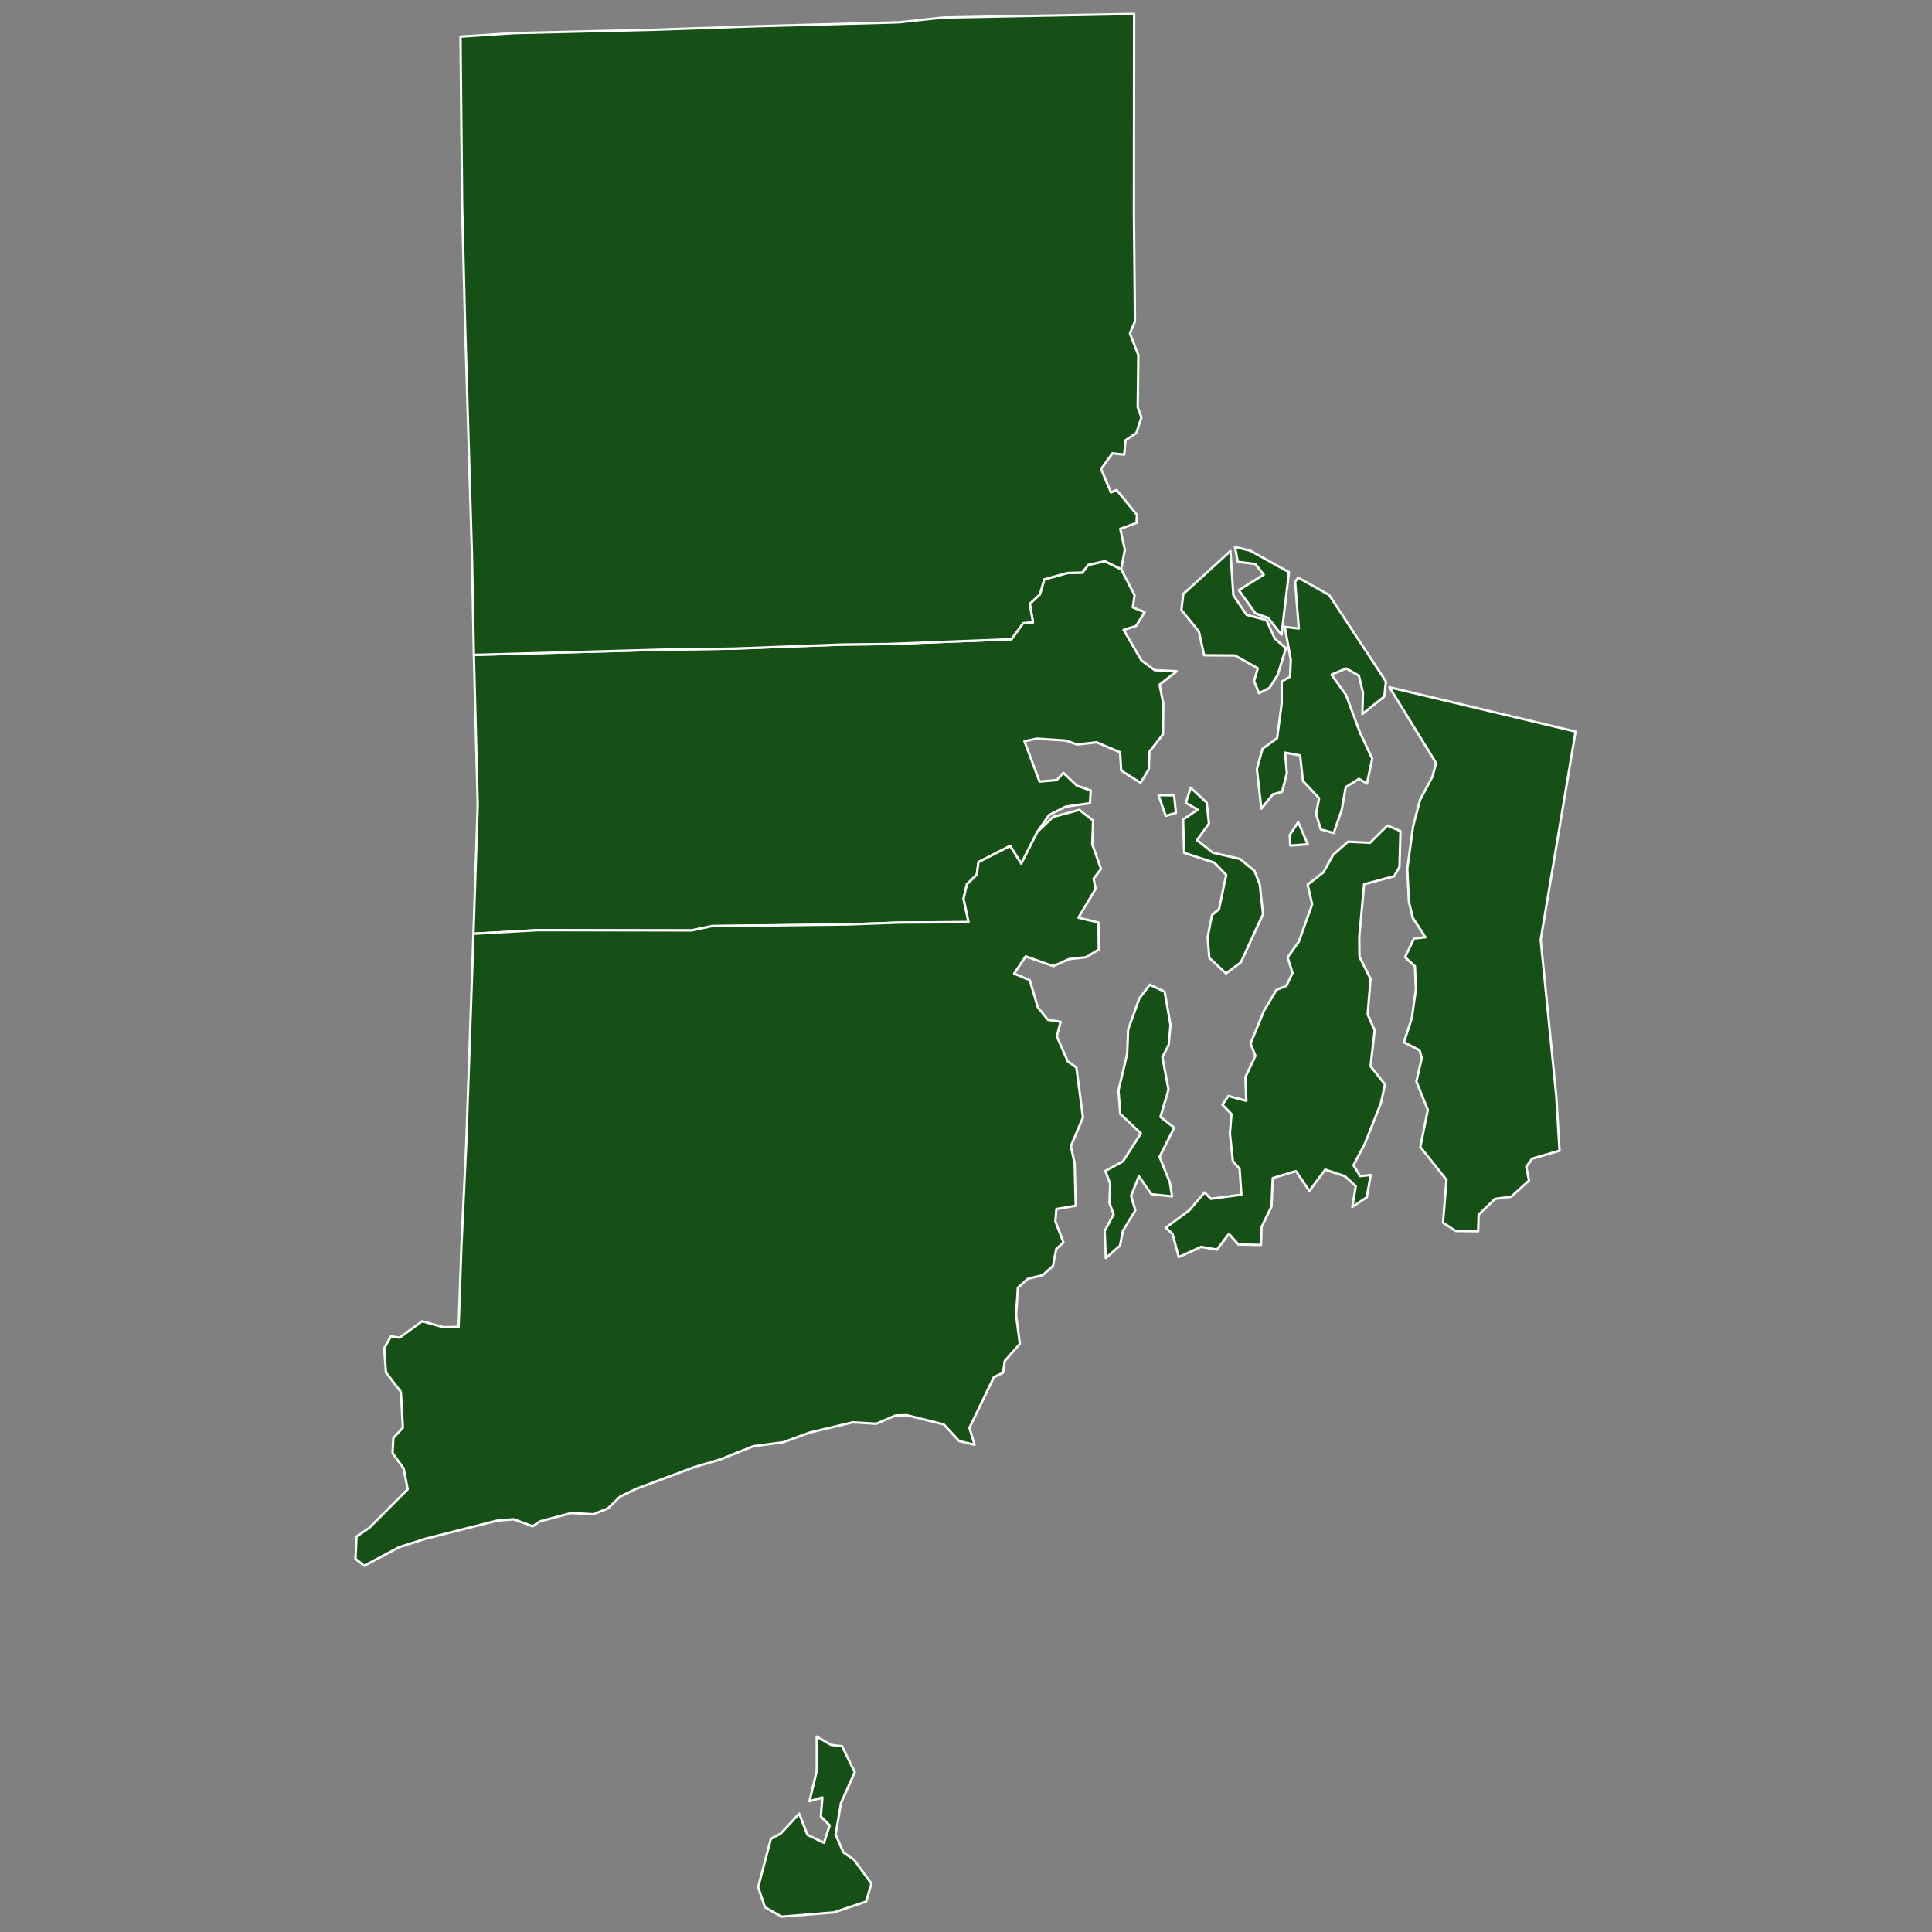
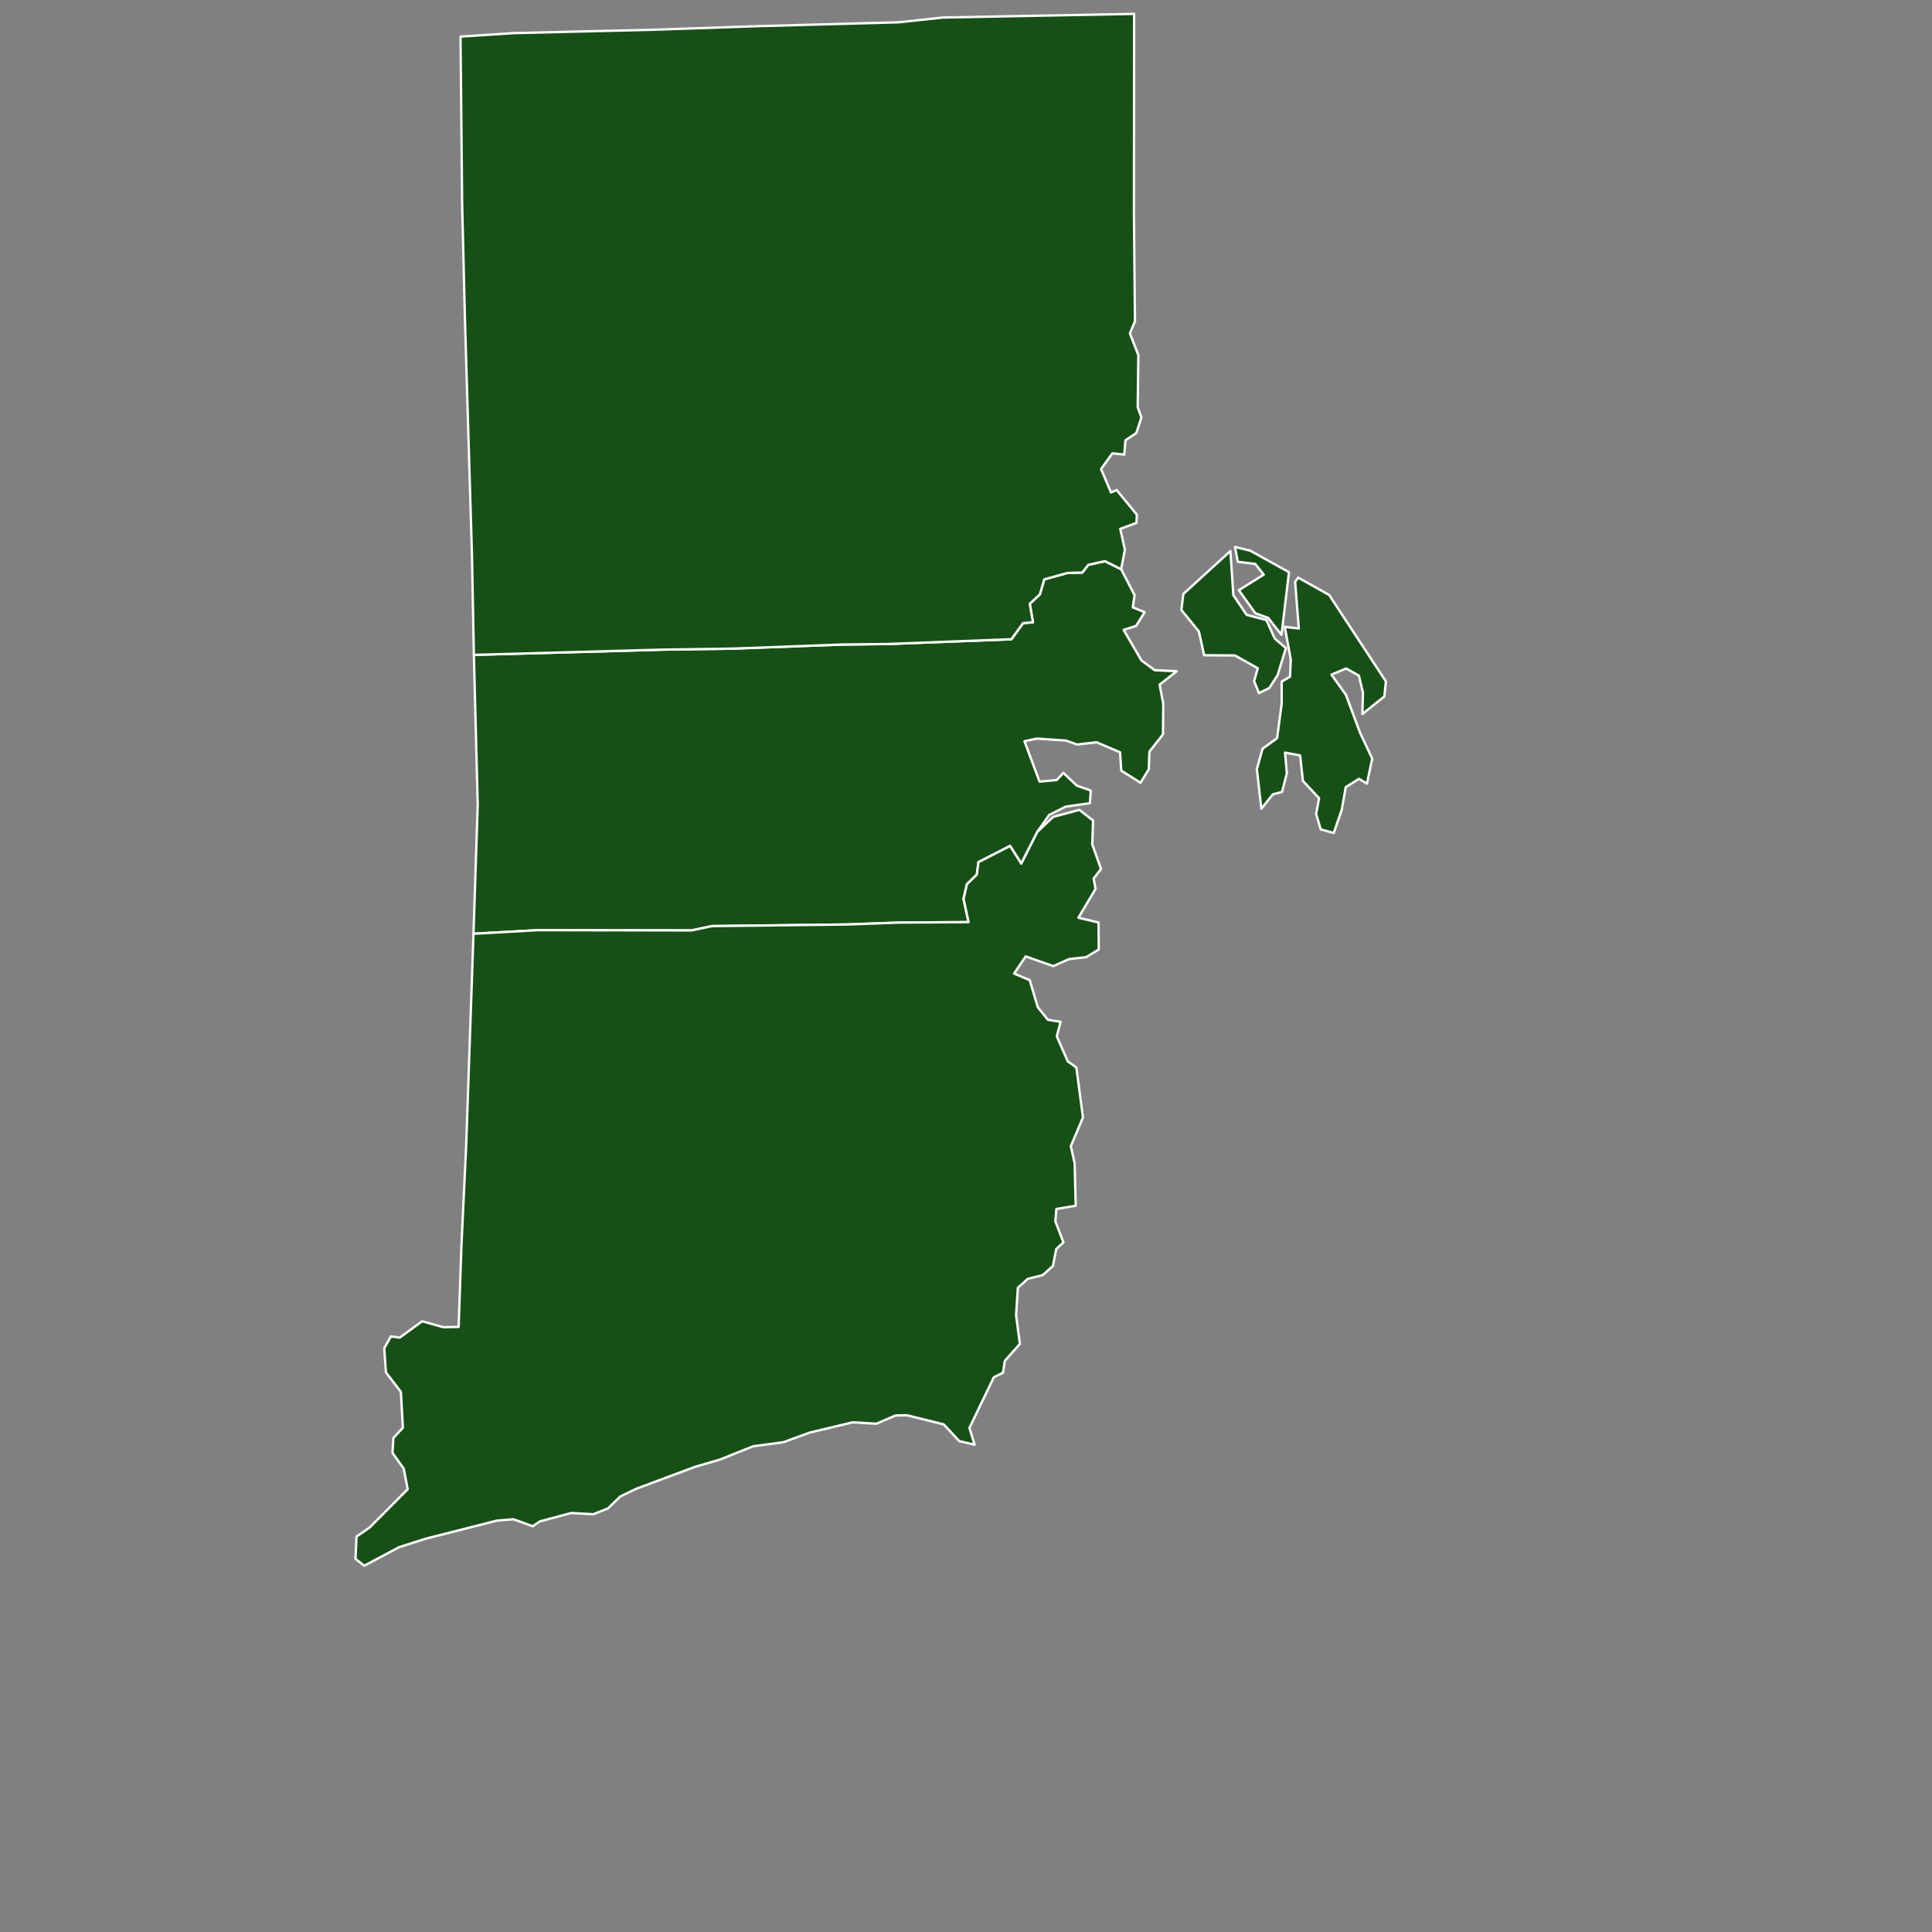
<svg xmlns="http://www.w3.org/2000/svg" xmlns:ns1="http://sodipodi.sourceforge.net/DTD/sodipodi-0.dtd" xmlns:ns2="http://www.inkscape.org/namespaces/inkscape" version="1.2" width="810" height="810" viewBox="0 0 810 810" stroke-linecap="round" stroke-linejoin="round" id="svg1" ns1:docname="1794 Rhode Island gubernatorial election results map by county.svg" ns2:version="1.3.2 (091e20e, 2023-11-25, custom)">
  <rect x="0" y="0" width="810" height="810" fill="#808080" stroke="none" />
  <defs id="defs1" />
  <ns1:namedview id="namedview1" pagecolor="#ffffff" bordercolor="#000000" borderopacity="0.25" ns2:showpageshadow="2" ns2:pageopacity="0.0" ns2:pagecheckerboard="0" ns2:deskcolor="#d1d1d1" ns2:zoom="0.71670947" ns2:cx="406.71989" ns2:cy="326.49213" ns2:window-width="1920" ns2:window-height="970" ns2:window-x="-12" ns2:window-y="-12" ns2:window-maximized="1" ns2:current-layer="svg1" />
  <g id="Rhode_Island" style="fill:#165016;fill-opacity:1.0;stroke:#fbfbfb;stroke-opacity:1;stroke-width:1.552;stroke-dasharray:none" transform="matrix(0.641,0,0,0.647,148.409,5.176)" ns2:label="Rhode Island">
    <path d="m 617.58,366.29 20.25,11.25 37.13,56.02 -1.02,9.75 -14.38,11.38 0.38,-13.86 -2.67,-11.01 -8.28,-4.66 -9.65,3.99 9.46,13.09 9.28,24.67 7.92,16.67 -3.45,16.19 -5.2,-3.09 -8.68,5.4 -2.61,14.71 -5.24,14.98 -8.5,-2.33 -3.01,-9.97 1.94,-10.24 -10.58,-11.18 -1.84,-16.54 -9.86,-1.81 1.2,13.29 -3.15,12.16 -6.04,1.57 -7.51,9.35 -2.92,-25.72 3.7,-13.19 9.52,-6.82 3,-22.45 -0.01,-14.2 5.48,-3.23 0.49,-10.99 -3.94,-21.28 9.19,1.04 -2.4,-30.25 z m -44.34,-17.24 1.93,28.66 8.7,12.72 12.89,3.33 5.51,12.03 7.27,6.19 -5.4,17.42 -5.42,8.43 -6.8,3.31 -3.19,-7.77 2.41,-8.34 -14.95,-8.3 -20.14,-0.13 -3.41,-15.37 -11.46,-13.97 1.27,-10.37 z m 12.97,-0.22 25.33,13.94 -4.88,40.6 -8.76,-11.01 -8.33,-2.96 -10.82,-14.97 16.28,-10.07 -5.52,-6.92 -11.45,-1.4 -1.83,-9.63 z" fill-rule="evenodd" id="BRISTOL" style="fill:#165016;fill-opacity:1.0;stroke:#fbfbfb;stroke-opacity:1;stroke-width:1.552;stroke-dasharray:none" />
-     <path d="m 311.97,1122.65 7.31,0.91 8.23,16.85 -8.97,19.97 -3.53,20.43 5.09,11.58 6.96,4.71 11.39,15.54 -3.5,11.57 -21.01,7.03 -34.31,2.76 -10.85,-6.15 -4.42,-13.03 8.33,-31.29 6.37,-3.32 12.13,-12.96 5.42,13.74 10.79,5.15 3.76,-11.28 -5.81,-5.76 1.04,-12.35 -8.44,2.42 4.73,-19.68 -0.01,-22.18 z m 220.78,-424.61 -5.28,17.73 8.99,6.98 -9.55,18.87 6.68,16.54 1.54,9.09 -13.55,-1.38 -8.2,-11.71 -5.09,12.8 2.77,9.34 -8.13,13.27 -1.9,9.59 -9.27,8.04 -0.78,-17.43 5.86,-10.86 -2.74,-7.55 0.52,-12.17 -3.14,-8.43 11.5,-6.22 11.73,-18.12 -13.51,-12.6 -1.17,-15.24 5.69,-23.75 0.63,-15.71 7.31,-20.12 6.9,-8.92 9.65,4.51 3.86,21.62 -1.23,13 -4.1,7.77 z m 84.86,-173.32 6.19,14.37 -11.45,0.84 -0.27,-6.9 z m 66.87,5.82 -0.66,23.26 -3.48,5.99 -19.64,5.19 -3.18,34.31 0.16,12.75 7.24,14.26 -1.91,23.06 4.6,10.29 -2.72,23.24 9.46,11.82 -2.7,12.19 -10.52,26.31 -7.39,13.87 4.37,7.05 6.91,-0.73 -2.61,14.43 -9.45,6.26 2.29,-13.48 -7.12,-6.45 -12.86,-4.23 -10.4,13.77 -8.74,-12.85 -15.2,4.56 -0.81,18.39 -6.46,13.16 -0.4,11.74 -14.78,-0.26 -6.19,-6.91 -7.84,10.2 -10.37,-1.76 -14.63,6.59 -4.06,-14.96 -4.37,-4.09 15.42,-11.32 9.87,-11.49 4.14,4.09 19.97,-2.63 -1.19,-16.77 -4.38,-4.99 -1.95,-17.91 1.04,-12.6 -5.93,-6.06 3.88,-5.61 11.75,3.11 -0.63,-15.31 6.59,-13.85 -3.22,-7.92 8.75,-21.15 8.25,-13.71 6.44,-2.53 4.05,-8.41 -3.2,-10.04 7.36,-10.33 8.68,-24.09 -2.96,-12.74 10.29,-7.92 6.4,-11.44 9.75,-8.49 14.36,0.72 11.33,-11.17 z m -148.08,-23.17 1.23,11.38 -6.7,1.95 -4.71,-13.43 z m 21.31,4.66 1.49,13.63 -7.8,10.74 10.38,8.14 17.61,4.03 9.53,7.66 3.52,8.89 2.14,19.24 -14.53,31.26 -9.67,7.16 -10.96,-10.08 -1.07,-13.43 2.84,-14.29 4.62,-3.91 4.69,-22.15 -7.76,-7.92 -19.75,-6.34 -0.71,-21.58 9.56,-6.43 -7.74,-4.39 3.17,-9.81 z M 799,466.05 l -22.82,134.94 10.22,101.42 2.12,35.23 -17.87,5.14 -3.92,5.26 1.81,8.95 -11.61,10.47 -10.64,1.41 -10.68,10.26 -0.33,10.69 -14.69,-0.16 -8.3,-5.35 2.26,-27.78 -17.09,-21.28 4.9,-24.06 -7.49,-18.41 3.56,-15.24 -1.46,-4.92 -10.24,-5.26 5.17,-15.67 2.65,-18.53 -0.62,-15.03 -6.48,-5.93 5.91,-12.05 7.44,-0.83 -8.18,-12.38 -2.6,-10.38 -1.09,-21.5 3.79,-27.5 4.57,-17.32 8.07,-14.96 2.41,-8.81 -30.51,-49.13 z" fill-rule="evenodd" id="NEWPORT" style="fill:#165016;fill-opacity:1.0;stroke:#fbfbfb;stroke-opacity:1;stroke-width:1.552;stroke-dasharray:none" />
    <path d="m 501.79,360.86 8.77,16.79 -1.15,7.93 7.75,3.1 -5.61,8.92 -8.15,2.56 11.65,19.8 8.67,6.32 14.43,0.67 -11.22,8.68 2.4,12.36 -0.19,19.88 -8.89,11.19 -0.41,11.46 -5.38,8.73 -12.63,-7.9 -0.76,-11.86 -15.36,-6.49 -12.7,1.46 -7.35,-2.58 -18.97,-1.26 -8.16,1.69 9.88,26.17 11.23,-1 4.34,-4.67 8.83,8.29 9.09,3.16 -0.53,8.2 -15.88,2.26 -10.82,5.38 -7.66,10.87 -10.55,20.67 -7.34,-11.46 -20.67,10.49 -1.06,8.05 -6.47,6.23 -2.22,9.47 3.27,15.12 -45.2,0.29 -34,1.23 -88.6,1.06 -13.43,2.8 -100.29,-0.18 -42.29,2.34 2.78,-83.52 -2.52,-97.2 124.2,-3.42 45.58,-0.65 70.8,-2.63 30.21,-0.35 80.8,-3.09 7.62,-10.44 6.48,-0.55 -2.12,-11.96 6.62,-6.12 2.88,-9.74 15.14,-4.12 9.74,-0.29 3.88,-4.97 10.88,-2.41 z" id="KENT" style="fill:#165016;fill-opacity:1.0;stroke:#fbfbfb;stroke-opacity:1;stroke-width:1.552;stroke-dasharray:none" />
    <path d="m 501.79,360.86 -10.66,-5.24 -10.88,2.41 -3.88,4.97 -9.74,0.29 -15.14,4.12 -2.88,9.74 -6.62,6.12 2.12,11.96 -6.48,0.55 -7.62,10.44 -80.8,3.09 -30.21,0.35 -70.8,2.63 -45.58,0.65 -124.2,3.42 -1.25,-64.4 -4.56,-151.89 -1.87,-75.4 -1.06,-108.95 35.05,-2.27 92.48,-2.22 67.34,-2.29 91.57,-2.48 29.21,-3.11 124.94,-2.35 -0.14,128.95 0.69,70.27 -3.32,7.82 5.52,14.04 -0.41,33.78 2.43,6.63 -3.32,10.07 -7.12,4.77 -0.81,9.26 -7.73,-0.83 -7.41,10.18 6.48,15.16 3.71,-1.56 13.25,16.03 -0.29,5.28 -10.6,3.85 3,13.48 z" id="PROVIDENCE" style="fill:#165016;fill-opacity:1.0;stroke:#fbfbfb;stroke-opacity:1;stroke-width:1.552;stroke-dasharray:none" />
    <path d="m 78.16,597.08 42.29,-2.34 100.29,0.18 13.43,-2.8 88.6,-1.06 34,-1.23 45.2,-0.29 -3.27,-15.12 2.22,-9.47 6.47,-6.23 1.06,-8.05 20.67,-10.49 7.34,11.46 10.55,-20.67 10.34,-9.63 17.08,-4.56 9,6.94 -0.56,15.38 5.74,15.95 -4.82,6.27 1.27,6.67 -11.23,18.69 13.16,3.1 0.15,17.48 -8.3,5 -11.18,1.23 -10.3,4.56 -18,-6.31 -7.59,11.13 10.21,4.25 5.26,17.51 6.6,8.17 8.37,1.33 -2.54,9.36 7.19,16.28 5.63,3.97 4.31,32.37 -7.93,18.61 2.5,11.16 0.7,27.42 -12.67,2.14 -0.64,8.03 5.29,13.6 -4.73,4.29 -2.15,11 -6.76,5.94 -9.69,2.38 -6.48,5.78 -1.18,17.7 2.47,18.67 -9.86,11.07 -1.14,7.63 -5.98,2.85 -16.01,32.91 3.38,10.87 -10.04,-2.33 -10.12,-10.82 -24.08,-5.94 -7.43,0.15 -12.58,5.35 -15.42,-0.91 -28.3,6.69 -17.03,6.19 -19.85,2.65 -21.74,8.62 -15.94,4.59 -38.53,14.22 -10.74,5.14 -8.03,7.7 -9.61,3.78 -14.35,-0.81 -20.64,5.46 -4.57,3.12 -12.52,-4.53 -10.84,0.87 -46.73,11.74 -17.33,5.48 -22.77,12.03 -5.73,-4.43 0.65,-14.5 8.44,-5.7 25.04,-24.93 -2.62,-13.44 -7.31,-10.07 0.57,-9.74 6.21,-6.63 -1.3,-23.21 -9.79,-12.67 -1.1,-15.62 4.36,-7.68 5.75,0.8 14.68,-10.61 13.88,3.86 9.98,-0.21 1.86,-53.14 3.09,-64.74 z" id="WASHINGTON" style="fill:#165016;fill-opacity:1.0;stroke:#fbfbfb;stroke-opacity:1;stroke-width:1.552;stroke-dasharray:none" />
  </g>
</svg>